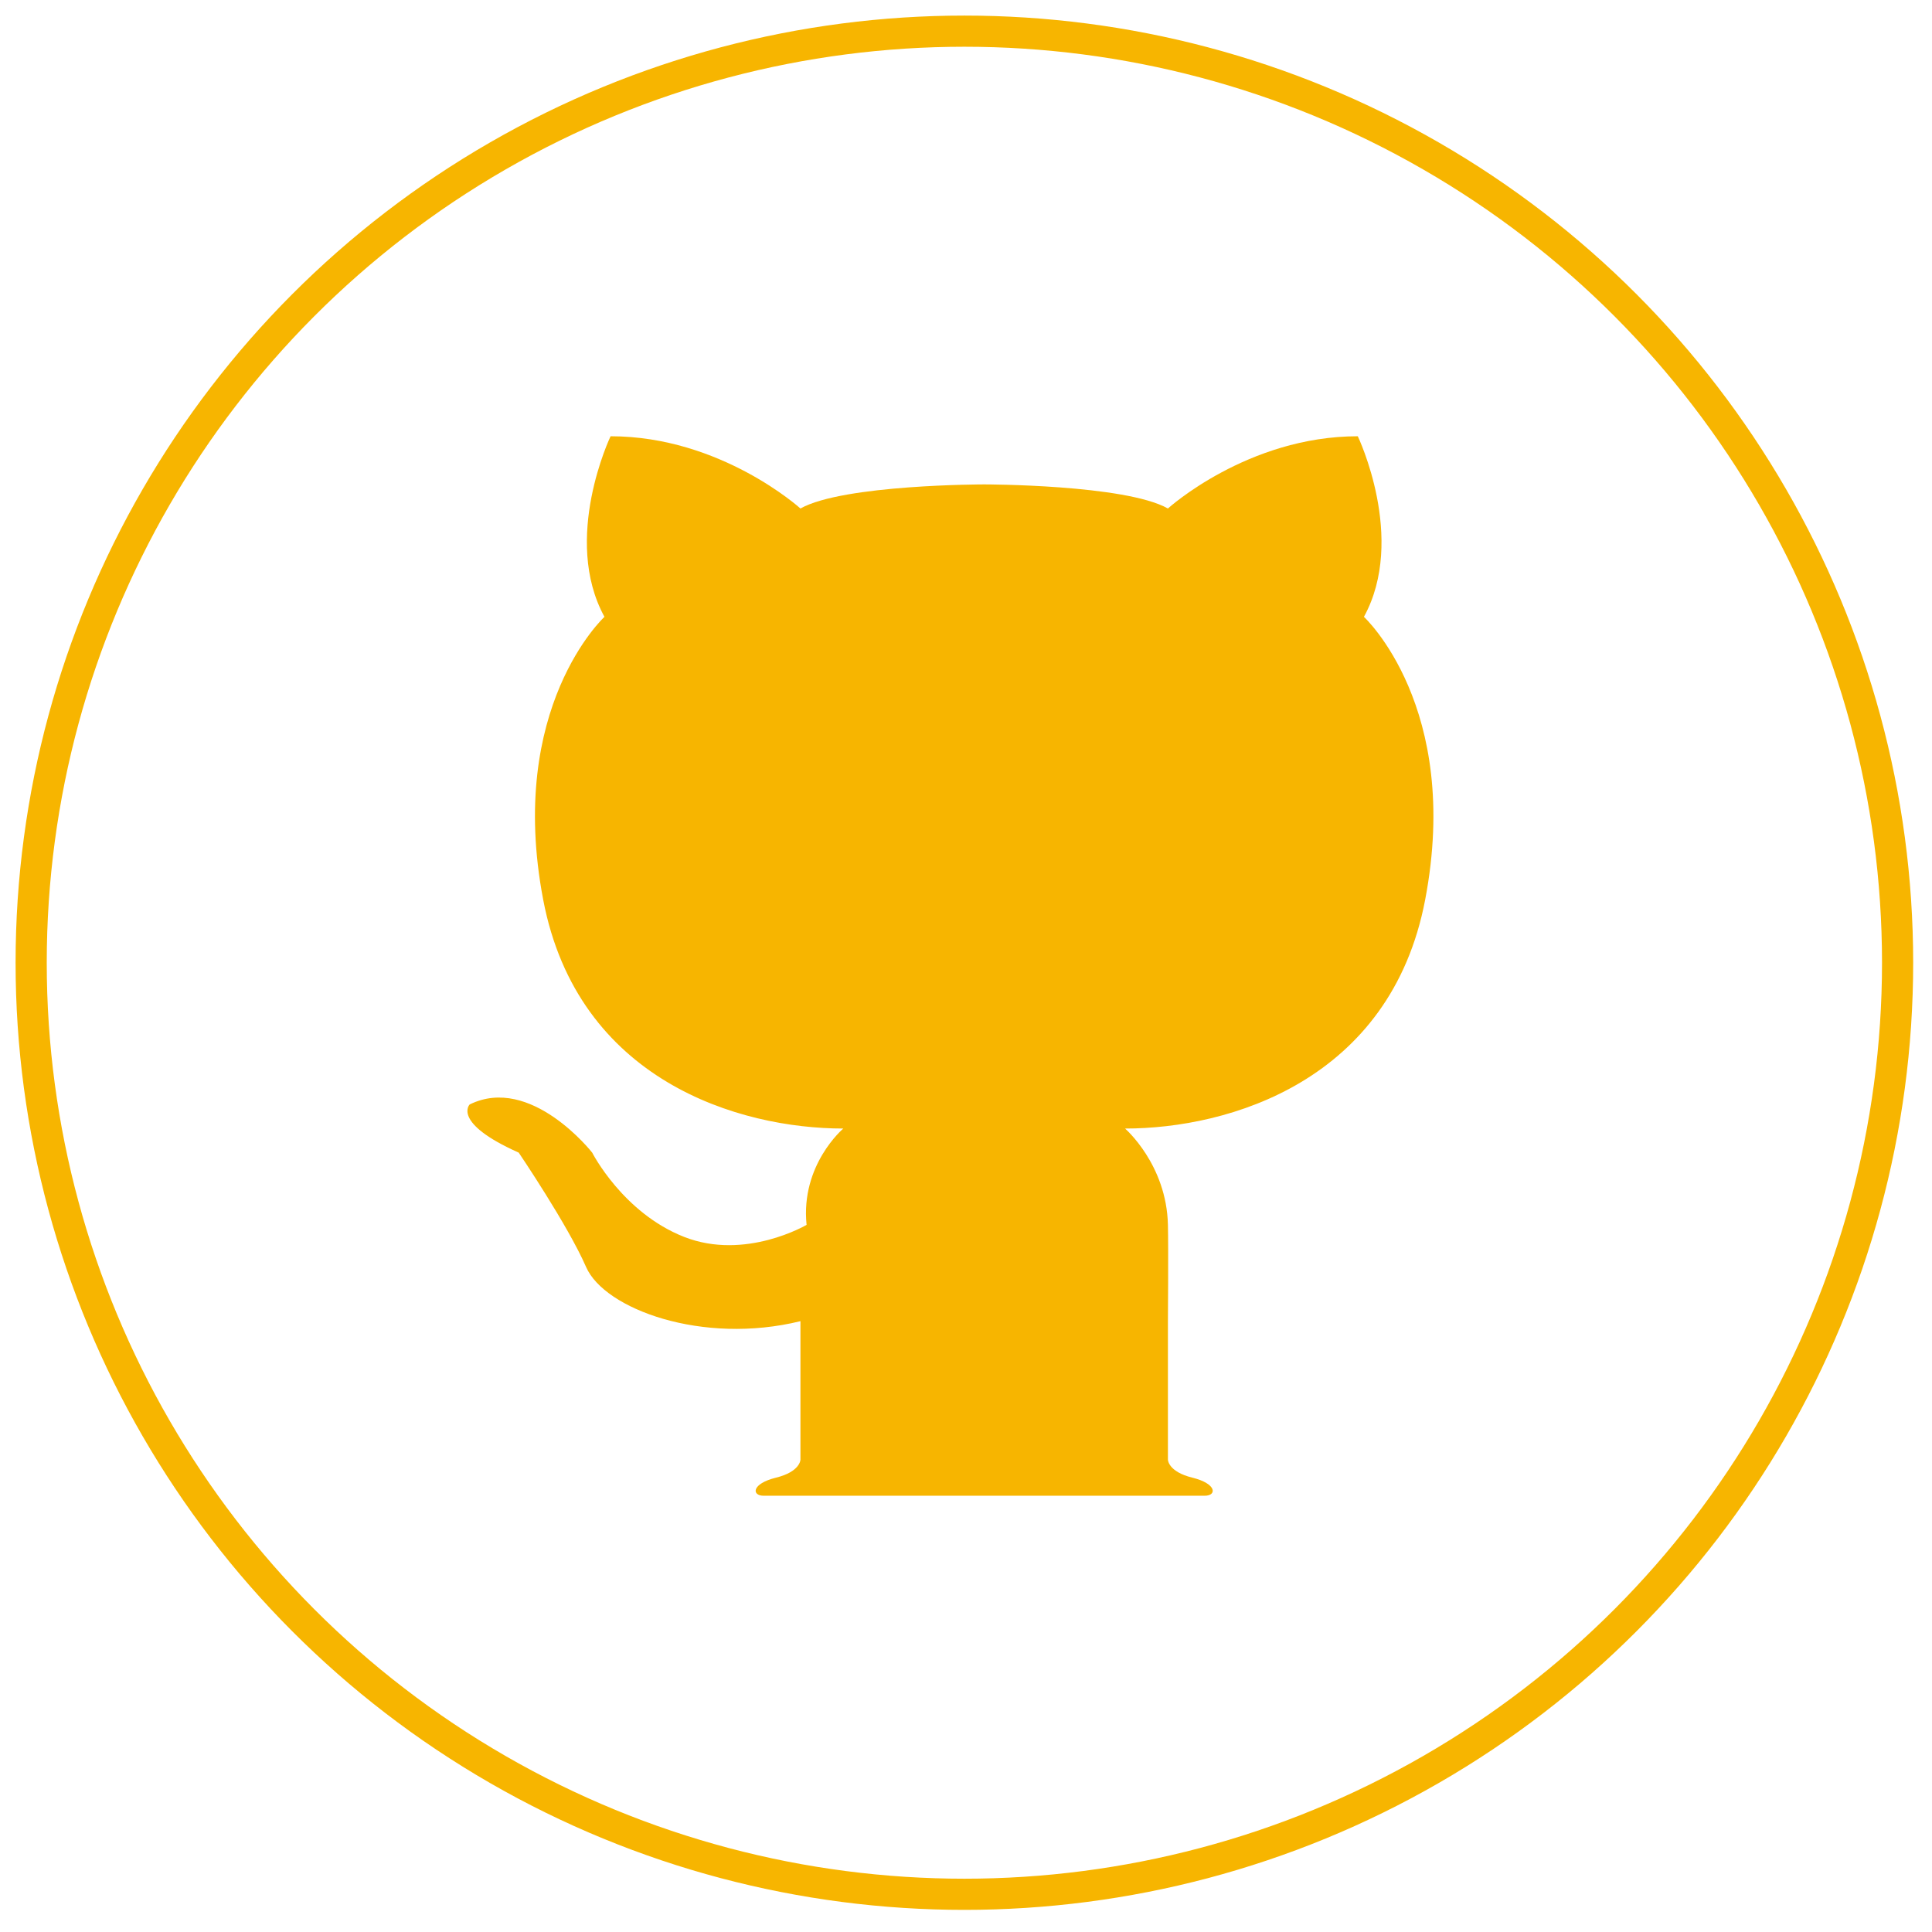
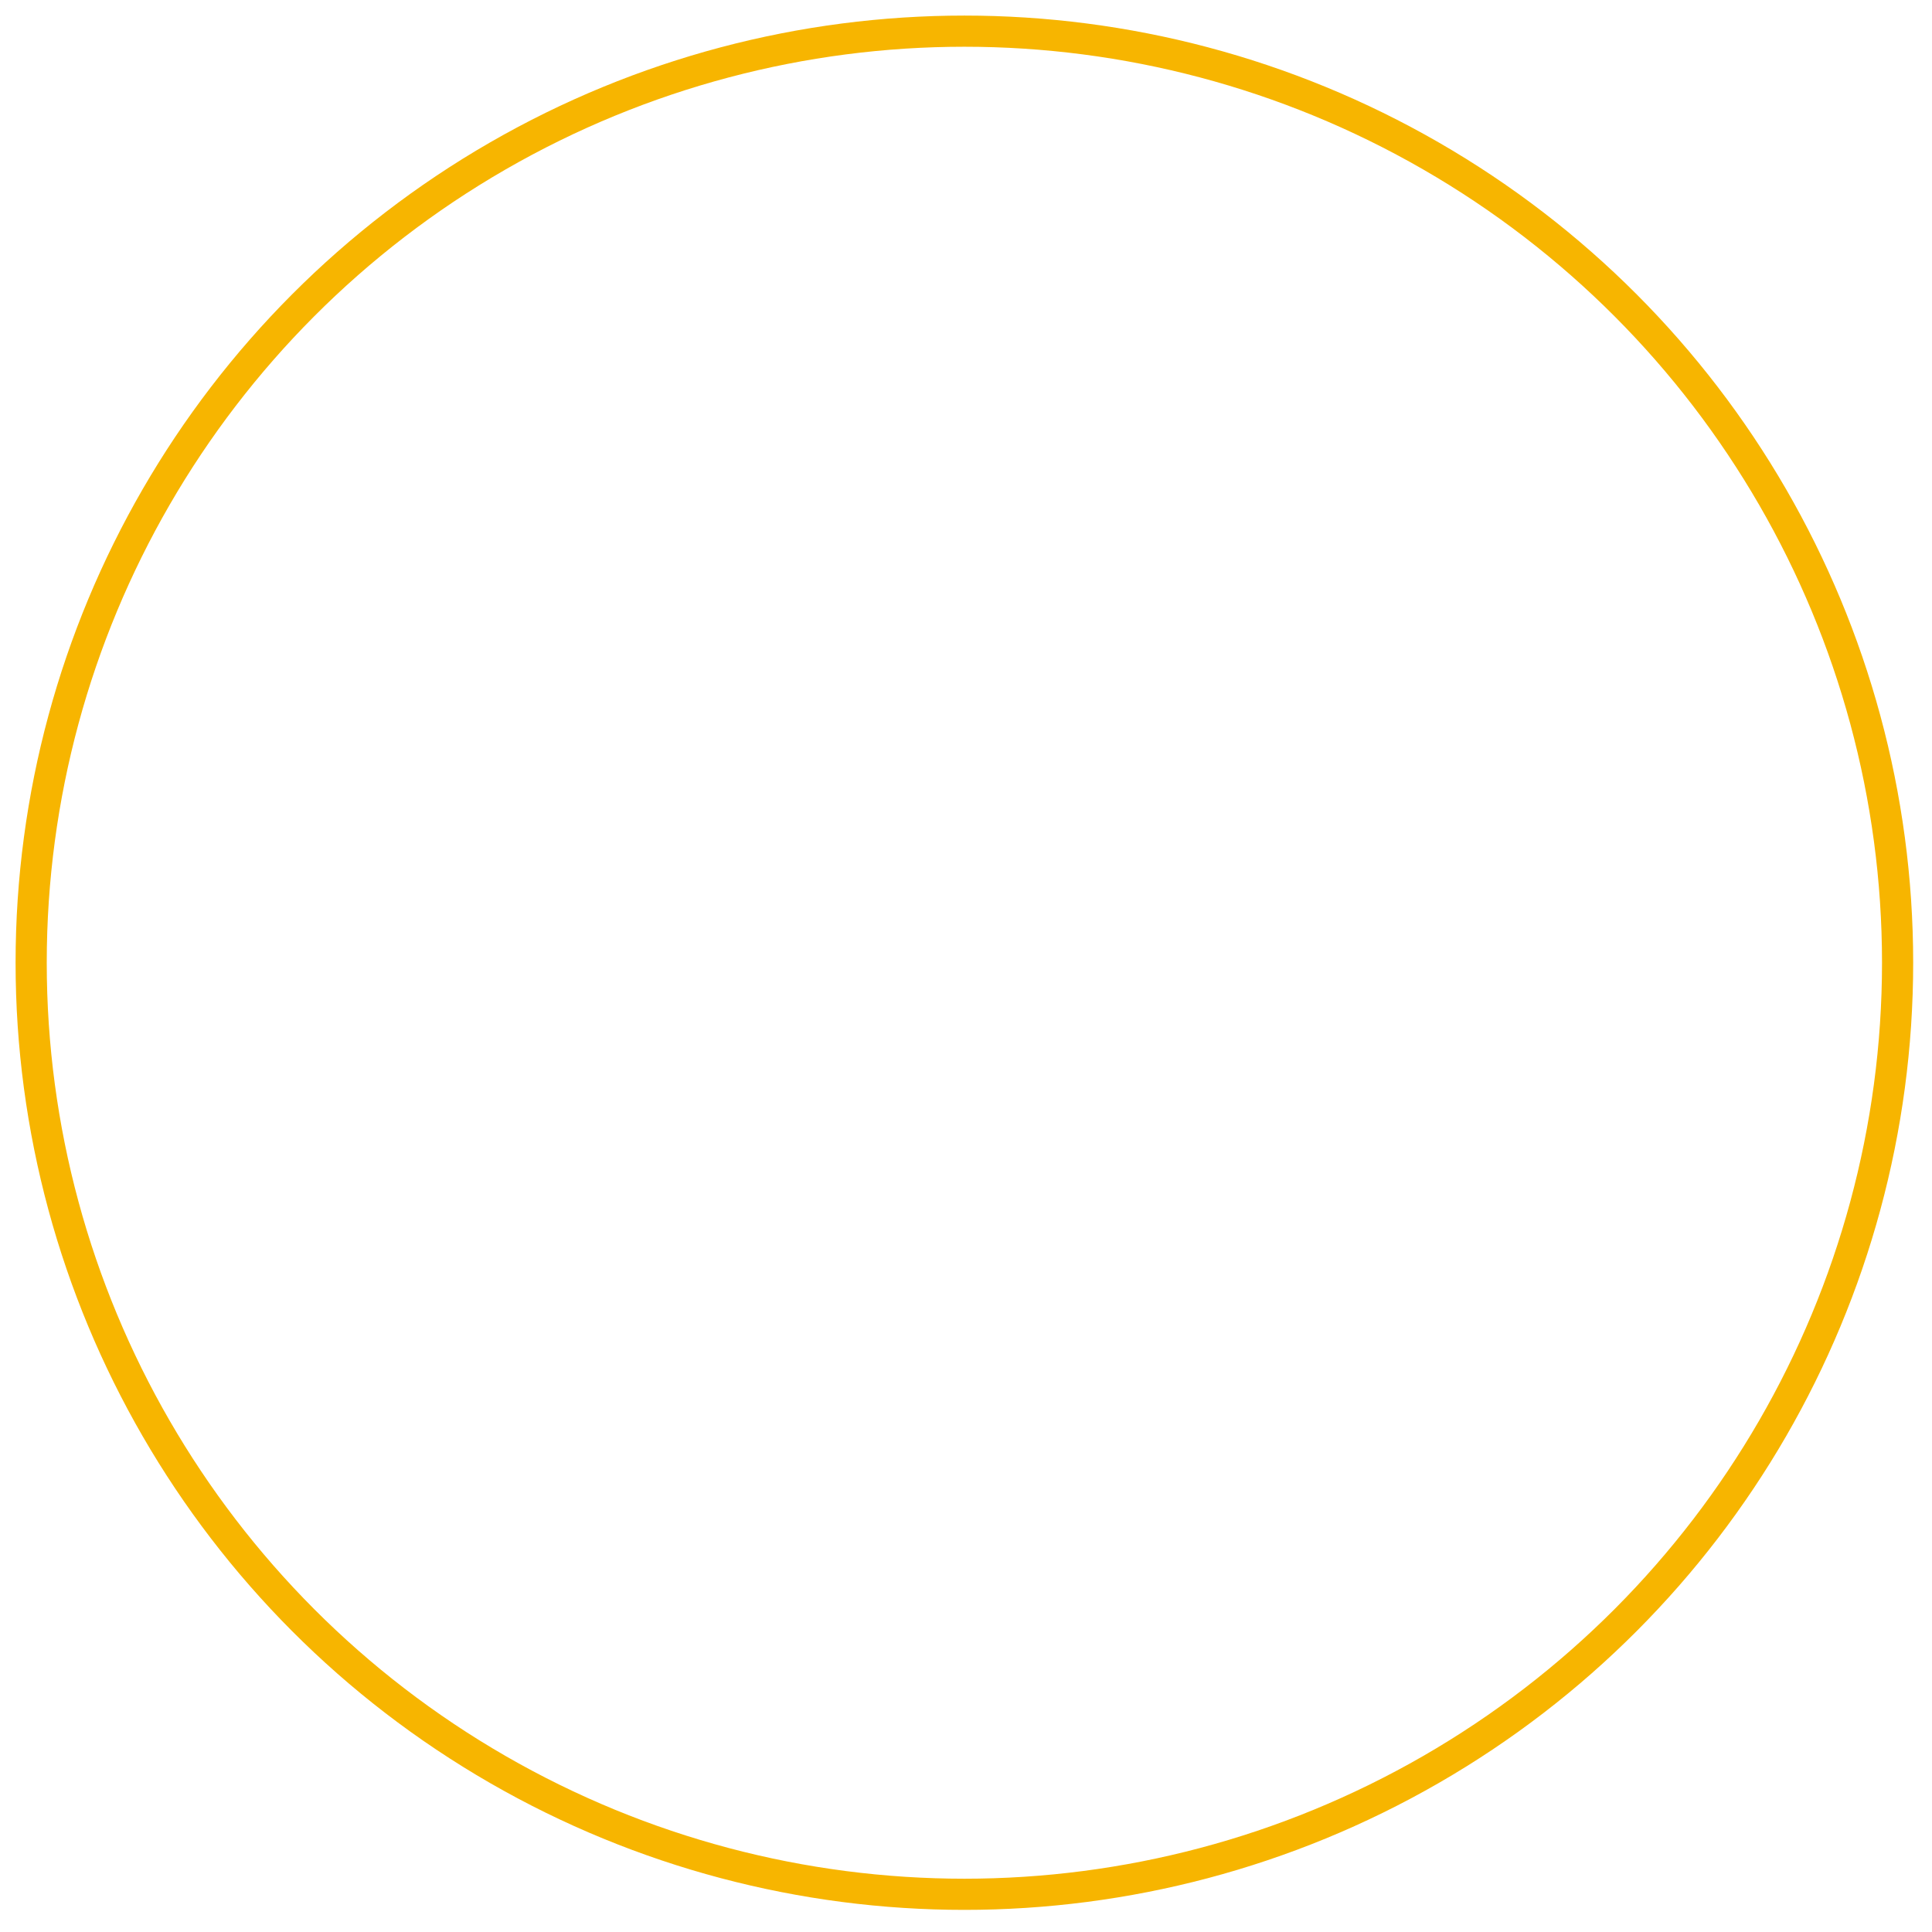
<svg xmlns="http://www.w3.org/2000/svg" width="62px" height="62px" viewBox="0 0 62 62" version="1.1">
  <title>github</title>
  <desc>Created with Sketch.</desc>
  <g id="官网设计" stroke="none" stroke-width="1" fill="none" fill-rule="evenodd">
    <g id="StarBlkock-DAO手机端" transform="translate(-355, -3258)">
      <g id="github" transform="translate(356, 3259)">
        <g id="编组-3备份" stroke="#F7B500">
          <ellipse id="椭圆形" cx="29.948" cy="29.895" rx="29.948" ry="29.895" />
        </g>
        <g id="github-2" transform="translate(14, 13)" fill="#F7B500" fill-rule="nonzero">
-           <path d="M28.77,5.795 C30.146,3.284 28.573,0 28.573,0 C25.035,0 22.48,2.318 22.48,2.318 C21.104,1.545 16.584,1.545 16.584,1.545 C16.584,1.545 12.063,1.545 10.687,2.318 C10.687,2.318 8.132,0 4.594,0 C4.594,0 3.022,3.284 4.398,5.795 C4.398,5.795 1.253,8.693 2.432,14.875 C3.54,20.684 8.722,22.216 12.063,22.216 C12.063,22.216 10.687,23.375 10.884,25.307 C10.884,25.307 8.918,26.466 6.953,25.693 C4.987,24.92 4.004,22.989 4.004,22.989 C4.004,22.989 2.039,20.477 0.073,21.443 C0.073,21.443 -0.516,22.023 1.646,22.989 C1.646,22.989 3.218,25.307 3.808,26.659 C4.398,28.011 7.542,29.17 10.687,28.398 L10.687,32.841 C10.687,32.841 10.687,33.227 9.901,33.42 C9.115,33.614 9.115,34 9.508,34 L23.66,34 C24.053,34 24.053,33.614 23.266,33.42 C22.48,33.227 22.48,32.841 22.48,32.841 L22.48,28.398 C22.48,28.398 22.498,26.081 22.48,25.307 C22.437,23.366 21.104,22.216 21.104,22.216 C24.446,22.216 29.627,20.684 30.735,14.875 C31.915,8.693 28.77,5.795 28.77,5.795 Z" id="路径" />
-         </g>
+           </g>
      </g>
    </g>
  </g>
</svg>